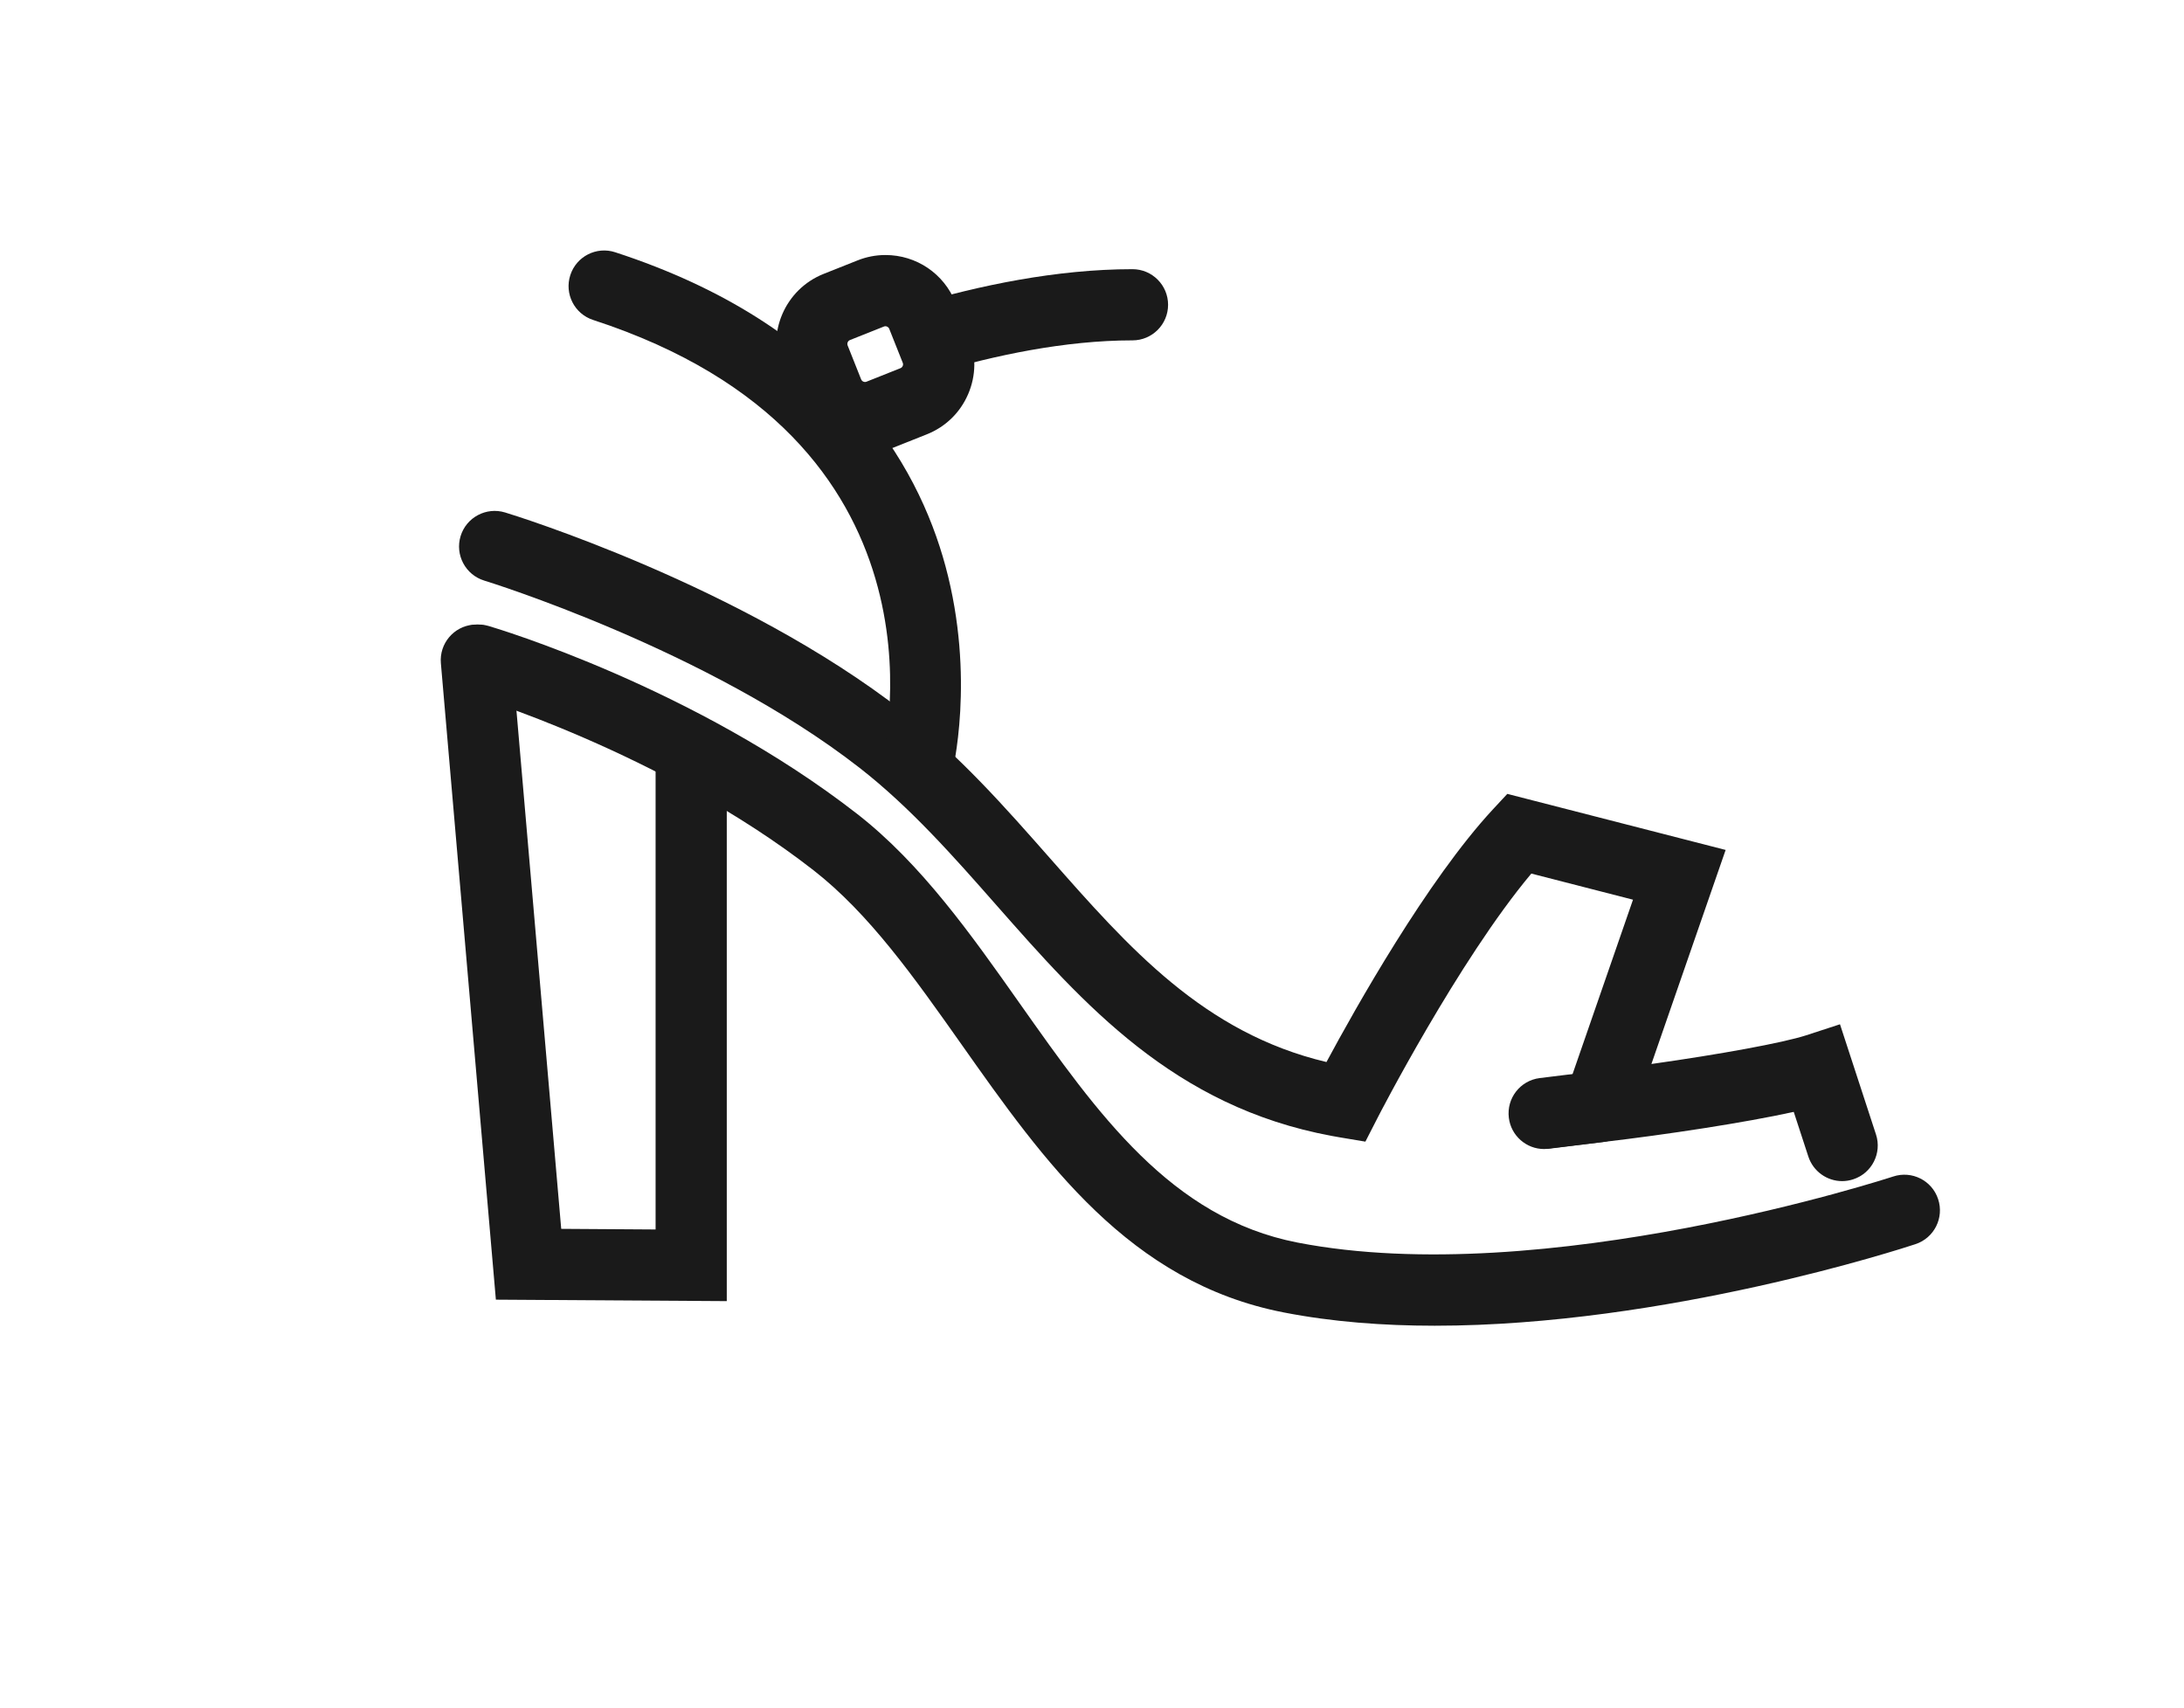
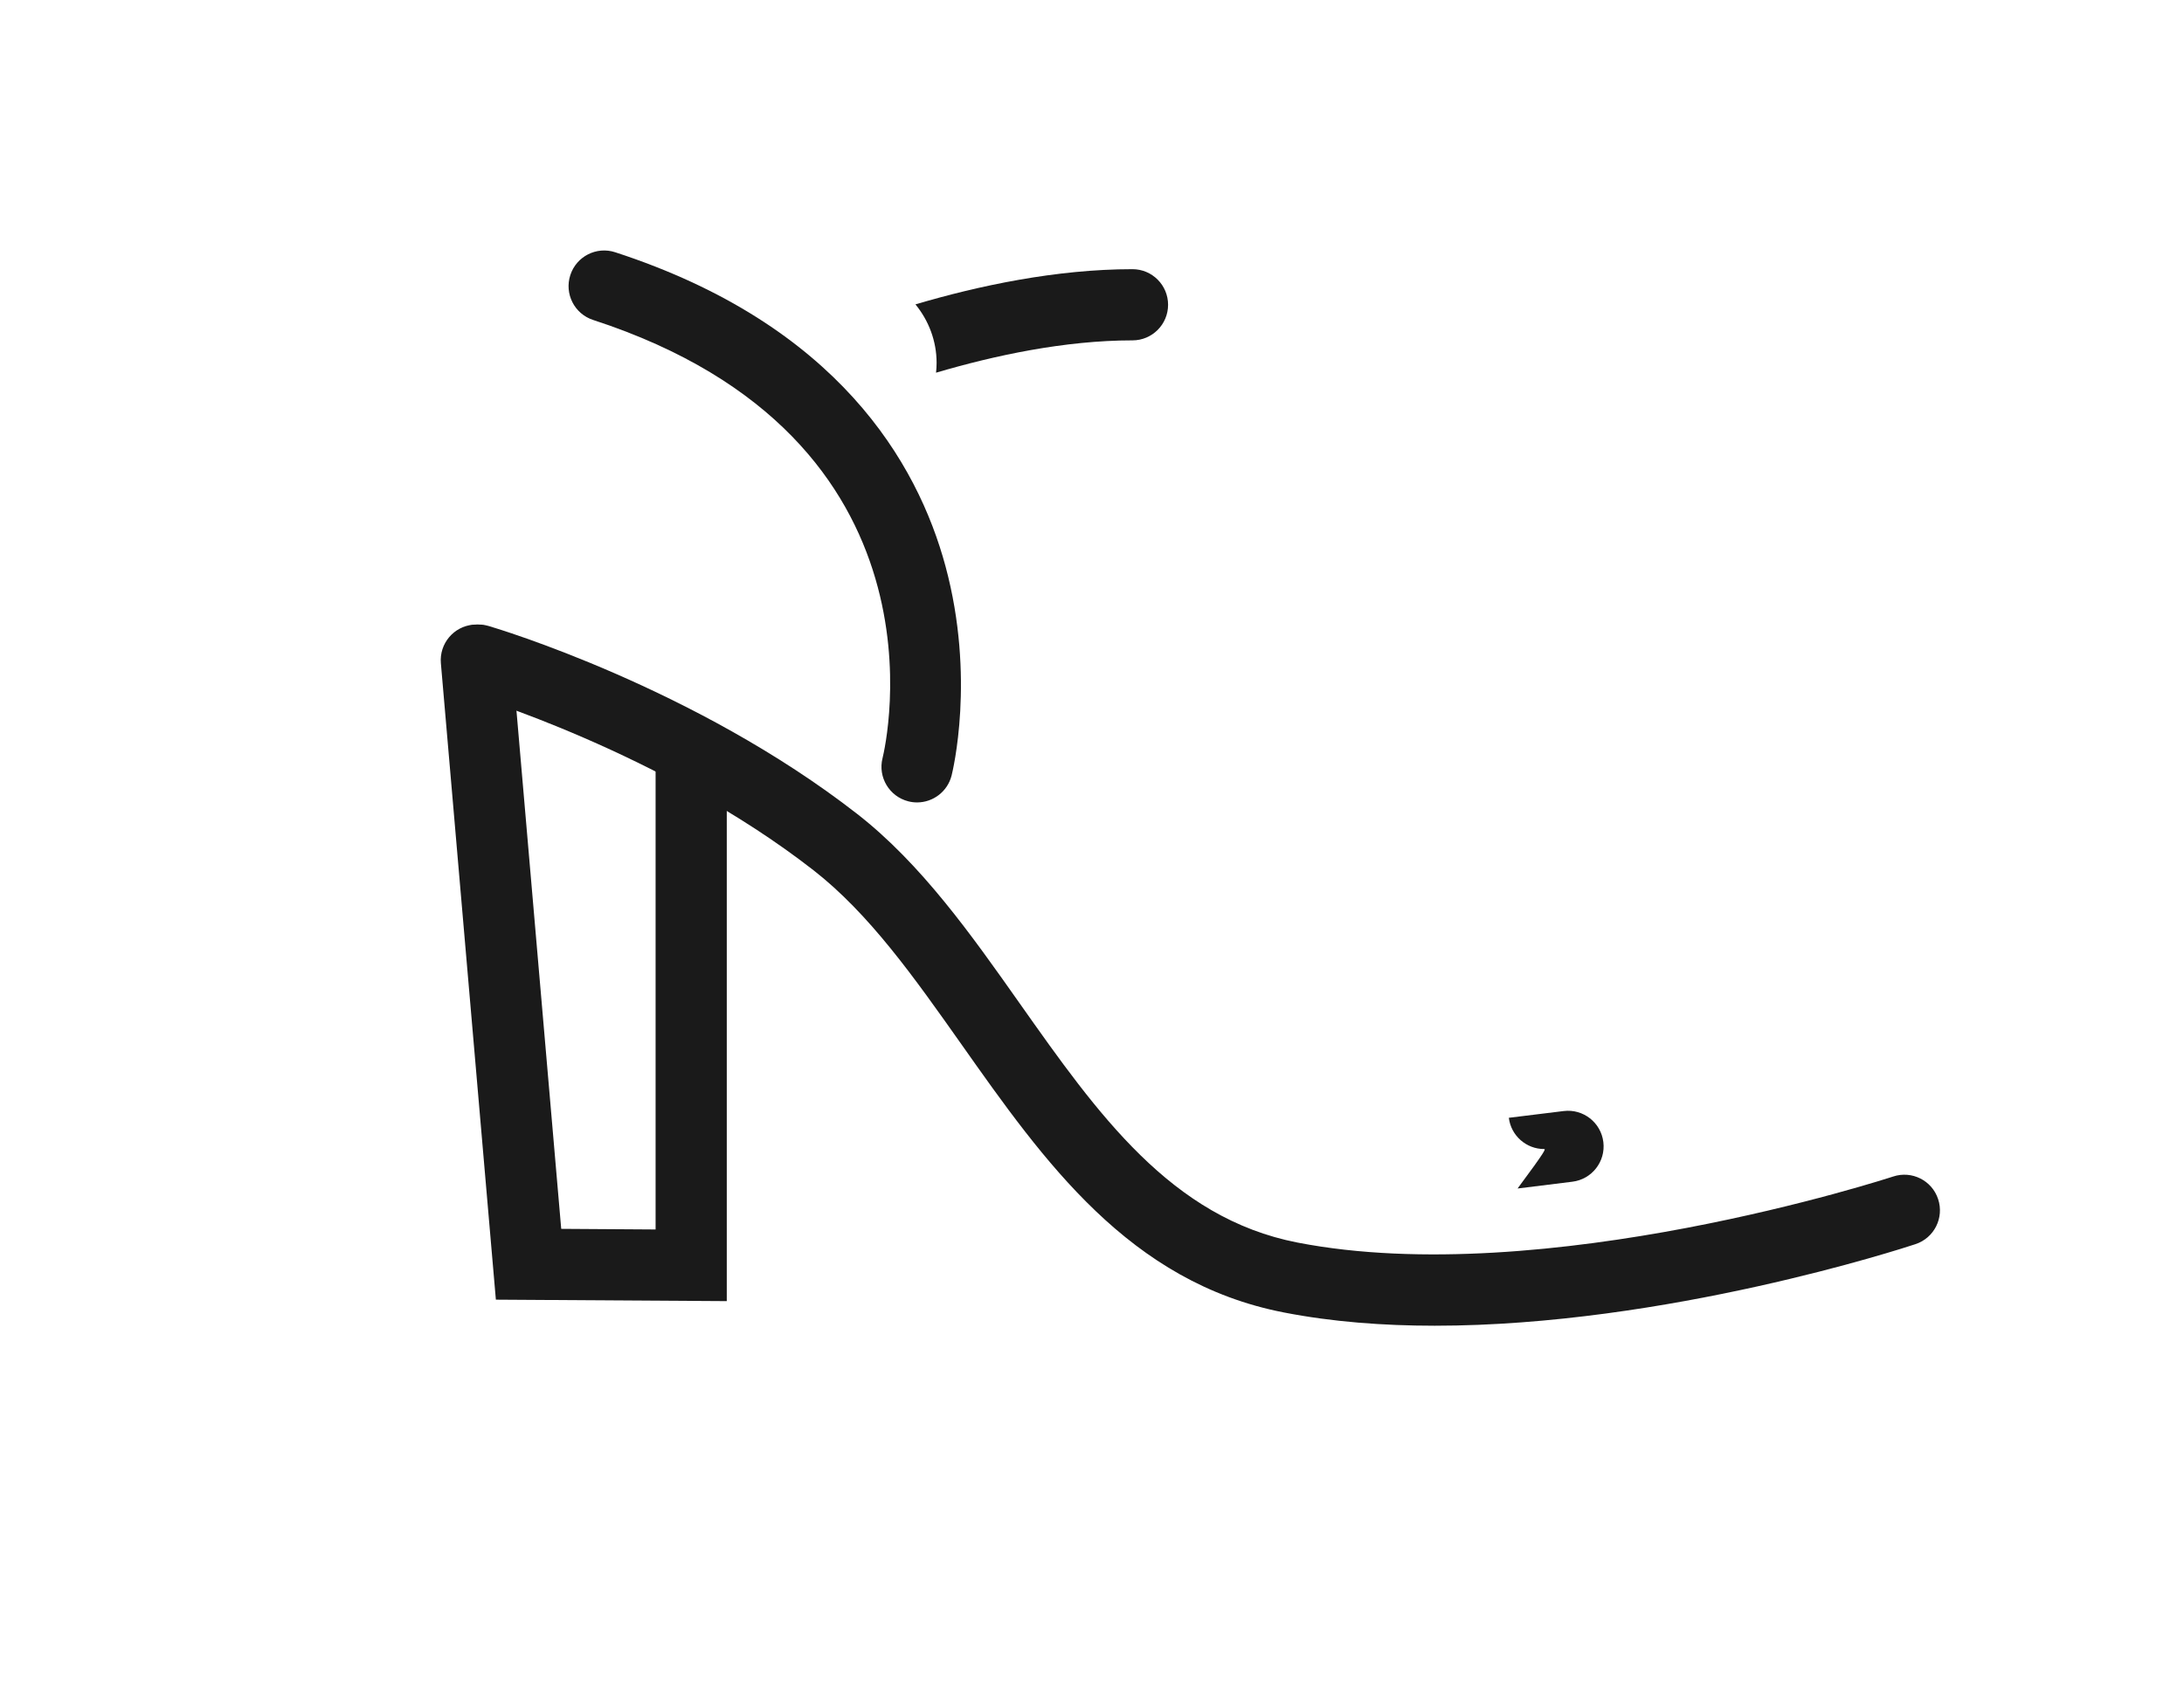
<svg xmlns="http://www.w3.org/2000/svg" version="1.1" id="Calque_1" x="0px" y="0px" width="70.324px" height="55px" viewBox="0 0 70.324 55" enable-background="new 0 0 70.324 55" xml:space="preserve">
  <g>
    <path fill="#1A1A1A" d="M-107.124,24.665h-36.083c-5.885,0-7.333-4.156-7.391-4.334l-0.101-0.301l1.01-4.439   c-0.104-0.887-0.46-4.366-0.104-7.523c0.449-3.983,1.478-6.438,1.521-6.54l0.222-0.52l0.548-0.141   c0.062-0.016,0.631-0.157,1.401-0.157c1.076,0,2.056,0.276,2.834,0.799c0.55,0.371,0.935,0.859,1.308,1.33   c0.788,0.997,1.532,1.939,4.098,1.939h0.091c2.911-0.025,4.776-1.729,6.579-3.376c1.657-1.515,3.375-3.082,5.751-3.025   c2.86,0.069,5.957,2.059,9.544,4.365c2.247,1.446,4.57,2.94,7.068,4.118c4.461,2.104,8.549,2.897,11.533,3.477   c2.232,0.434,3.846,0.748,4.9,1.426c2.639,1.699,2.752,5.835,2.756,6.011l0.014,0.629l-0.521,0.348   C-90.507,18.993-99.075,24.665-107.124,24.665z M-148.308,19.856c0.363,0.691,1.646,2.516,5.101,2.516h36.083   c6.242,0,13.158-3.955,15.143-5.174c-0.135-1.082-0.568-2.811-1.654-3.51c-0.682-0.439-2.264-0.746-4.096-1.102   c-3.104-0.602-7.354-1.428-12.074-3.655c-2.633-1.24-5.129-2.845-7.331-4.261c-3.295-2.119-6.142-3.949-8.359-4.002   c-1.458-0.035-2.7,1.104-4.149,2.425c-1.922,1.757-4.316,3.943-8.105,3.977l-0.111,0.001c-3.678,0-5.014-1.692-5.897-2.813   c-0.287-0.362-0.534-0.677-0.788-0.846c-0.503-0.339-1.123-0.409-1.555-0.409c-0.097,0-0.19,0.004-0.275,0.01   c-0.303,0.893-0.851,2.763-1.139,5.311c-0.37,3.29,0.12,7.139,0.125,7.178l0.026,0.203L-148.308,19.856z" />
    <path fill="#1A1A1A" d="M-106.632,19.077c-2.271,0-5.656-0.314-9.577-0.676c-5.119-0.475-10.921-1.014-15.953-1.014   c-0.739,0-2.127,0.471-3.352,0.885c-1.277,0.434-2.381,0.805-3.117,0.805h-4.176c-1.533,0-3.062-0.68-3.126-0.709   c-0.449-0.201-0.649-0.73-0.447-1.18s0.729-0.648,1.179-0.445l0,0c0.012,0.004,1.251,0.553,2.395,0.553h4.176   c0.442,0,1.56-0.381,2.544-0.715c1.421-0.479,2.89-0.979,3.924-0.979c5.114,0,10.96,0.543,16.118,1.021   c3.875,0.359,7.225,0.672,9.412,0.672c7.223,0,11.123-1.568,11.16-1.584c0.455-0.188,0.977,0.029,1.164,0.482   c0.188,0.455-0.025,0.977-0.48,1.164C-94.958,17.429-99.015,19.077-106.632,19.077z" />
    <path fill="#1A1A1A" d="M-112.19,10.804c-0.084,0-0.17-0.012-0.256-0.037c-0.472-0.142-0.74-0.639-0.599-1.109   c0.864-2.888,3.835-4.202,3.96-4.258c0.453-0.195,0.979,0.013,1.174,0.464c0.197,0.452-0.012,0.978-0.463,1.173   c-0.021,0.01-2.338,1.052-2.963,3.133C-111.45,10.555-111.806,10.804-112.19,10.804z" />
    <path fill="#1A1A1A" d="M-108.173,12.907c-0.084,0-0.17-0.012-0.256-0.035c-0.473-0.143-0.74-0.639-0.598-1.111   c0.873-2.917,4-4.094,4.133-4.143c0.463-0.171,0.975,0.066,1.145,0.529c0.168,0.463-0.068,0.974-0.529,1.145   c-0.023,0.007-2.426,0.929-3.039,2.979C-107.433,12.659-107.79,12.907-108.173,12.907z" />
    <path fill="#1A1A1A" d="M-116.276,8.897c-0.084,0-0.17-0.013-0.255-0.038c-0.471-0.141-0.74-0.638-0.599-1.11   c0.856-2.855,3.908-4.433,4.038-4.498c0.439-0.225,0.977-0.049,1.199,0.391s0.047,0.977-0.393,1.199   c-0.023,0.012-2.502,1.305-3.135,3.421C-115.536,8.647-115.892,8.897-116.276,8.897z" />
    <path fill="#1A1A1A" d="M-120.085,6.79c-0.085,0-0.171-0.013-0.256-0.038c-0.472-0.141-0.74-0.638-0.599-1.11   c0.856-2.854,3.907-4.433,4.037-4.499c0.439-0.224,0.975-0.049,1.198,0.391c0.224,0.44,0.049,0.977-0.391,1.2   c-0.022,0.012-2.502,1.305-3.135,3.421C-119.347,6.54-119.702,6.79-120.085,6.79z" />
    <path fill="#1A1A1A" d="M-119.921,2.732c-0.188,0-0.377-0.046-0.553-0.144c-0.051-0.028-5.202-2.861-8.437-3.996   c-0.598-0.209-0.912-0.864-0.703-1.461c0.209-0.597,0.864-0.912,1.462-0.703c3.417,1.199,8.567,4.032,8.785,4.152   c0.554,0.305,0.756,1.003,0.451,1.559C-119.125,2.518-119.517,2.732-119.921,2.732z" />
  </g>
  <g>
    <path fill="#1A1A1A" d="M80.763-36.501L80.763-36.501c-0.696,0-1.347-0.046-1.936-0.139c-4.748-0.75-7.67-5.023-10.249-8.792   c-1.275-1.867-2.48-3.629-3.825-4.931c-4.667-4.522-9.561-6.388-9.608-6.407l-0.7-0.262L54.4-57.78   c-0.316-5.648,4.711-12.302,4.926-12.582l0.616-0.808l0.876,0.515c0.092,0.054,2.272,1.348,4.457,3.635   c1.939,2.031,3.739,5.551,5.646,9.278c2.386,4.669,5.094,9.961,7.765,11.15c1.055,0.47,2.201,0.706,3.406,0.706   c3.321,0,6.021-1.756,6.049-1.772l0.545-0.36l0.59,0.287c1.514,0.743,3.157,0.979,4.478,1.171c0.991,0.144,1.774,0.255,2.391,0.541   c2.265,1.044,2.498,3.136,2.306,4.098l-0.116,0.577l-0.536,0.241C97.381-40.916,87.531-36.501,80.763-36.501z M56.685-58.612   c1.631,0.72,5.688,2.748,9.664,6.601c1.511,1.463,2.839,3.407,4.124,5.284c2.428,3.553,4.94,7.227,8.712,7.821   c0.471,0.076,1.004,0.112,1.578,0.112c5.308,0,13.07-3.112,15.403-4.101c-0.091-0.336-0.341-0.745-0.981-1.042   c-0.314-0.144-1.018-0.246-1.761-0.353c-1.256-0.183-2.927-0.424-4.585-1.12c-1.098,0.606-3.679,1.819-6.747,1.819   c-1.528,0-2.989-0.304-4.336-0.903c-3.415-1.517-6.192-6.95-8.878-12.203c-1.826-3.573-3.553-6.949-5.261-8.737   c-1.16-1.215-2.322-2.121-3.086-2.662C59.338-66.33,56.82-62.195,56.685-58.612z" />
    <path fill="#1A1A1A" d="M80.239-32.791c-0.65,0-1.276-0.034-1.867-0.11c-6.238-0.784-9.63-5.675-12.624-9.993   c-1.111-1.602-2.16-3.114-3.257-4.261c-4.142-4.331-7.706-5.536-7.74-5.548c-0.602-0.196-0.93-0.843-0.735-1.443   c0.194-0.601,0.836-0.931,1.438-0.739c0.167,0.053,4.116,1.356,8.695,6.144c1.221,1.279,2.321,2.862,3.484,4.542   c2.853,4.112,5.801,8.366,11.026,9.023c6.742,0.847,19.108-4.358,19.232-4.41c0.582-0.248,1.257,0.024,1.503,0.606   c0.248,0.584-0.024,1.256-0.606,1.505C98.301-37.266,87.663-32.791,80.239-32.791z" />
    <path fill="#1A1A1A" d="M58.045-33.076c-0.633,0-1.146-0.514-1.146-1.146v-6.475c0-7.341-2.771-12.492-2.8-12.543   c-0.304-0.555-0.1-1.251,0.454-1.557c0.554-0.304,1.25-0.103,1.555,0.451c0.126,0.228,3.085,5.687,3.085,13.648v6.475   C59.192-33.589,58.679-33.076,58.045-33.076z" />
    <path fill="#1A1A1A" d="M58.045-33.076c-0.633,0-1.146-0.514-1.146-1.146v-6.475c0-8.676,5.058-9.376,5.272-9.401l0.271,2.277   l0.023-0.002c-0.134,0.022-3.272,0.604-3.272,7.127v6.475C59.192-33.589,58.679-33.076,58.045-33.076z" />
  </g>
  <g>
    <path fill="#1A1A1A" d="M137.895,14.087c-2.376,0-4.151-0.227-5.307-0.679c-2.994-1.175-4.976-3.203-7.074-5.352   c-1.471-1.503-2.99-3.06-4.945-4.379c-1.356-0.917-2.786-1.742-4.242-2.452c-0.569-0.277-0.806-0.964-0.528-1.533   c0.275-0.57,0.962-0.806,1.532-0.53c1.553,0.757,3.075,1.637,4.521,2.614c2.149,1.451,3.752,3.091,5.301,4.676   c2.006,2.053,3.737,3.827,6.273,4.82c3.698,1.451,16.146-0.459,20.63-1.317c0.621-0.12,1.223,0.287,1.342,0.909   s-0.288,1.224-0.91,1.342c-0.042,0.008-4.208,0.802-8.909,1.351C142.558,13.911,139.992,14.087,137.895,14.087z" />
    <path fill="#1A1A1A" d="M110.931,13.708l-0.127-0.025c-0.704-0.147-1.991-0.809-2.337-2.349c-0.455-2.029-1.292-10.03-1.269-18.087   c0.002-0.632,0.516-1.143,1.146-1.143c0.001,0,0.003,0,0.004,0c0.633,0.002,1.146,0.517,1.144,1.15   c-0.022,7.773,0.788,15.689,1.212,17.577c0.08,0.359,0.346,0.517,0.497,0.579l4.561-0.081c0.007-1.004,0.017-2.426,0.017-3.134   c0-2.571,0.261-6.098,2.522-7.034c1.634-0.677,3.677,0.244,6.251,2.816c0.447,0.448,0.447,1.174,0,1.622   c-0.448,0.448-1.174,0.448-1.622,0c-2.607-2.606-3.584-2.389-3.752-2.319c-0.186,0.077-1.105,0.673-1.105,4.916   c0,1.165-0.026,4.241-0.026,4.271l-0.01,1.116L110.931,13.708z" />
    <g>
-       <path fill="#1A1A1A" d="M138.616,10.514c-2.063,0-3.618-0.201-4.756-0.615c-2.837-1.03-4.805-3.045-6.891-5.178    c-1.695-1.736-3.45-3.532-5.808-4.915c-5.515-3.233-13.06-5.433-13.135-5.455l-0.783-0.227L107.2-6.689    c-0.189-3.597,0.753-6.034,1.51-7.992c0.296-0.767,0.576-1.491,0.748-2.182c0.087-0.356,0.209-1.086,0.297-2.546    c-0.075-0.256-0.556-0.848-0.789-1.136c-0.344-0.426-0.616-0.762-0.757-1.124c-0.563-1.423,0.425-2.55,1.078-3.295    c0.085-0.098,0.172-0.196,0.251-0.292c-0.538-1.035-1.135-2.432-0.978-3.31c0.129-0.726,0.473-2.06,0.592-2.514l-0.077-5.39    l0.926-0.193c1.816-0.378,3.796-0.57,5.887-0.57c7.381,0,13.838,2.33,14.108,2.43l0.708,0.259l0.215,3.785    c0.462,1.082,1.142,2.819,1.127,3.633c-0.015,0.728-0.465,1.372-0.942,2.053c-0.165,0.238-0.431,0.618-0.525,0.821    c0.139,0.38,0.747,1.29,1.358,2.013l0.134,0.158l2.103,5.859c0.026,0.079,2.75,7.94,5.677,12.345    c1.854,2.791,5.659,3.723,8.717,4.472c1.536,0.376,2.75,0.673,3.586,1.169c2.908,1.721,2.016,5.863,1.976,6.039l-0.161,0.714    l-0.714,0.155C152.904,8.748,144.681,10.514,138.616,10.514z M109.469-7.608c2.146,0.669,8.111,2.656,12.853,5.437    c2.622,1.539,4.57,3.532,6.289,5.29c1.979,2.026,3.688,3.775,6.032,4.626c0.871,0.315,2.207,0.476,3.974,0.476    c4.761,0,11.152-1.187,13.361-1.628c0.058-0.862-0.015-2.275-0.994-2.855c-0.543-0.321-1.718-0.61-2.962-0.914    c-3.265-0.8-7.733-1.895-10.082-5.431c-3.07-4.621-5.786-12.434-5.933-12.86l-1.955-5.451c-0.898-1.084-1.877-2.52-1.777-3.522    c0.068-0.687,0.519-1.328,0.952-1.947c0.168-0.242,0.44-0.632,0.521-0.82c-0.063-0.412-0.519-1.685-1.013-2.828l-0.083-0.187    l-0.15-2.663c-1.839-0.585-7.01-2.054-12.613-2.054c-1.58,0-3.087,0.118-4.492,0.35l0.054,3.793l-0.041,0.152    c-0.005,0.016-0.438,1.652-0.582,2.441c0.024,0.361,0.516,1.511,1.052,2.447l0.3,0.525l-0.266,0.544    c-0.224,0.462-0.567,0.854-0.901,1.234c-0.229,0.261-0.651,0.743-0.672,0.932c0.069,0.111,0.266,0.353,0.41,0.532    c0.635,0.785,1.355,1.674,1.297,2.665c-0.078,1.357-0.197,2.341-0.362,3.009c-0.205,0.832-0.512,1.623-0.836,2.459    C110.198-12.171,109.468-10.284,109.469-7.608z" />
-       <path fill="#1A1A1A" d="M110.461-23.347c-0.3,0-0.599-0.116-0.824-0.349c-0.44-0.455-0.429-1.181,0.025-1.622    c1.712-1.656,3.519-1.703,3.718-1.703v2.293h0.018c-0.044,0.001-1.094,0.046-2.141,1.058    C111.035-23.454,110.748-23.347,110.461-23.347z" />
      <path fill="#1A1A1A" d="M130.293-20.239c-0.008-0.007-0.801-0.72-3.063-1.456c-0.602-0.196-0.93-0.843-0.735-1.445    c0.197-0.603,0.846-0.931,1.446-0.736c2.762,0.899,3.779,1.823,3.957,1.999l-1.622,1.622L130.293-20.239z" />
    </g>
  </g>
  <g>
    <g>
      <path fill="#1A1A1A" d="M46.199,42.685c-1.658,0-3.307-0.124-4.859-0.427c-4.974-0.966-7.721-4.861-10.379-8.629    c-1.529-2.166-2.974-4.213-4.769-5.611c-4.883-3.802-11.046-5.644-11.107-5.663c-0.607-0.179-0.955-0.816-0.776-1.424    c0.179-0.607,0.816-0.955,1.424-0.776c0.269,0.079,6.646,1.986,11.869,6.052c2.063,1.607,3.675,3.891,5.233,6.101    c2.507,3.553,4.875,6.907,8.943,7.699c7.941,1.543,19.069-2.09,19.18-2.126c0.602-0.2,1.252,0.126,1.449,0.728    c0.199,0.602-0.127,1.25-0.729,1.449C61.287,40.188,53.636,42.685,46.199,42.685z" />
-       <path fill="#1A1A1A" d="M59.316,38.029c-0.482,0-0.93-0.309-1.088-0.791L57.758,35.8c-1.595,0.35-4.076,0.728-6.139,0.97    l-1.816,0.217l2.779-8.019l-3.274-0.841c-2.343,2.793-4.935,7.83-4.961,7.885l-0.382,0.746l-0.83-0.139    c-0.084-0.015-0.168-0.029-0.252-0.045c-5.083-0.941-7.988-4.238-10.796-7.426c-1.365-1.552-2.777-3.155-4.415-4.43    c-4.888-3.806-12.006-6.002-12.078-6.024c-0.605-0.185-0.947-0.826-0.763-1.432c0.185-0.605,0.826-0.946,1.432-0.762    c0.308,0.094,7.598,2.345,12.817,6.409c1.807,1.406,3.292,3.092,4.728,4.723c2.544,2.887,4.953,5.625,8.904,6.563    c0.921-1.715,3.241-5.85,5.358-8.134l0.465-0.5l7.03,1.805l-2.39,6.892c2.215-0.313,4.229-0.68,4.984-0.924l1.088-0.355    l1.159,3.547c0.197,0.602-0.132,1.249-0.733,1.445C59.555,38.01,59.436,38.029,59.316,38.029z" />
      <path fill="#1A1A1A" d="M23.403,41.893l-7.436-0.047l-1.771-20.492c-0.054-0.631,0.413-1.187,1.044-1.241    c0.631-0.054,1.187,0.413,1.241,1.044l1.59,18.409l3.039,0.02V24.312c0-0.633,0.513-1.146,1.146-1.146    c0.633,0,1.146,0.514,1.146,1.146V41.893z" />
      <path fill="#1A1A1A" d="M29.53,25.836c-0.093,0-0.188-0.011-0.281-0.035c-0.613-0.155-0.985-0.777-0.832-1.389    c0.105-0.426,2.386-10.299-9.318-14.11c-0.602-0.196-0.931-0.842-0.735-1.445c0.196-0.602,0.843-0.932,1.445-0.735    c7.163,2.332,9.737,6.784,10.635,10.107c0.971,3.591,0.229,6.614,0.197,6.741C30.509,25.489,30.042,25.836,29.53,25.836z" />
      <path fill="#1A1A1A" stroke="#201600" stroke-width="2.233" stroke-linecap="round" stroke-miterlimit="10" d="M26.348,22.732" />
      <path fill="#1A1A1A" d="M36.466,8.667c-2.458,0-4.954,0.532-6.989,1.133c0.424,0.518,0.681,1.175,0.681,1.883    c0,0.107-0.006,0.212-0.018,0.317c1.87-0.552,4.141-1.041,6.326-1.041c0.632,0,1.146-0.513,1.146-1.146    C37.612,9.18,37.098,8.667,36.466,8.667z" />
-       <path fill="#1A1A1A" d="M49.719,36.996c-0.57,0-1.064-0.426-1.135-1.006c-0.078-0.629,0.367-1.201,0.996-1.279l1.765-0.217    c0.628-0.078,1.2,0.368,1.278,0.996c0.078,0.63-0.369,1.202-0.997,1.279l-1.765,0.219C49.813,36.993,49.767,36.996,49.719,36.996z    " />
+       <path fill="#1A1A1A" d="M49.719,36.996c-0.57,0-1.064-0.426-1.135-1.006l1.765-0.217    c0.628-0.078,1.2,0.368,1.278,0.996c0.078,0.63-0.369,1.202-0.997,1.279l-1.765,0.219C49.813,36.993,49.767,36.996,49.719,36.996z    " />
    </g>
    <g>
-       <path fill="#1A1A1A" d="M27.854,14.592c-1.001,0-1.886-0.601-2.256-1.53l-0.434-1.092c-0.495-1.244,0.114-2.658,1.358-3.152    l1.092-0.434C27.9,8.27,28.202,8.211,28.51,8.211c1,0,1.886,0.601,2.256,1.53l0.434,1.091c0.24,0.603,0.23,1.263-0.026,1.858    c-0.256,0.596-0.729,1.055-1.332,1.295l-1.091,0.434C28.463,14.534,28.162,14.592,27.854,14.592z M28.51,10.504    c-0.017,0-0.032,0.003-0.049,0.01l-1.091,0.434c-0.069,0.027-0.103,0.106-0.076,0.175l0.434,1.091    c0.025,0.063,0.083,0.085,0.125,0.085c0.017,0,0.032-0.003,0.049-0.01l1.091-0.434c0.035-0.014,0.06-0.039,0.074-0.072    c0.015-0.034,0.015-0.068,0.001-0.103l-0.434-1.091C28.61,10.527,28.552,10.504,28.51,10.504z" />
-     </g>
+       </g>
  </g>
</svg>